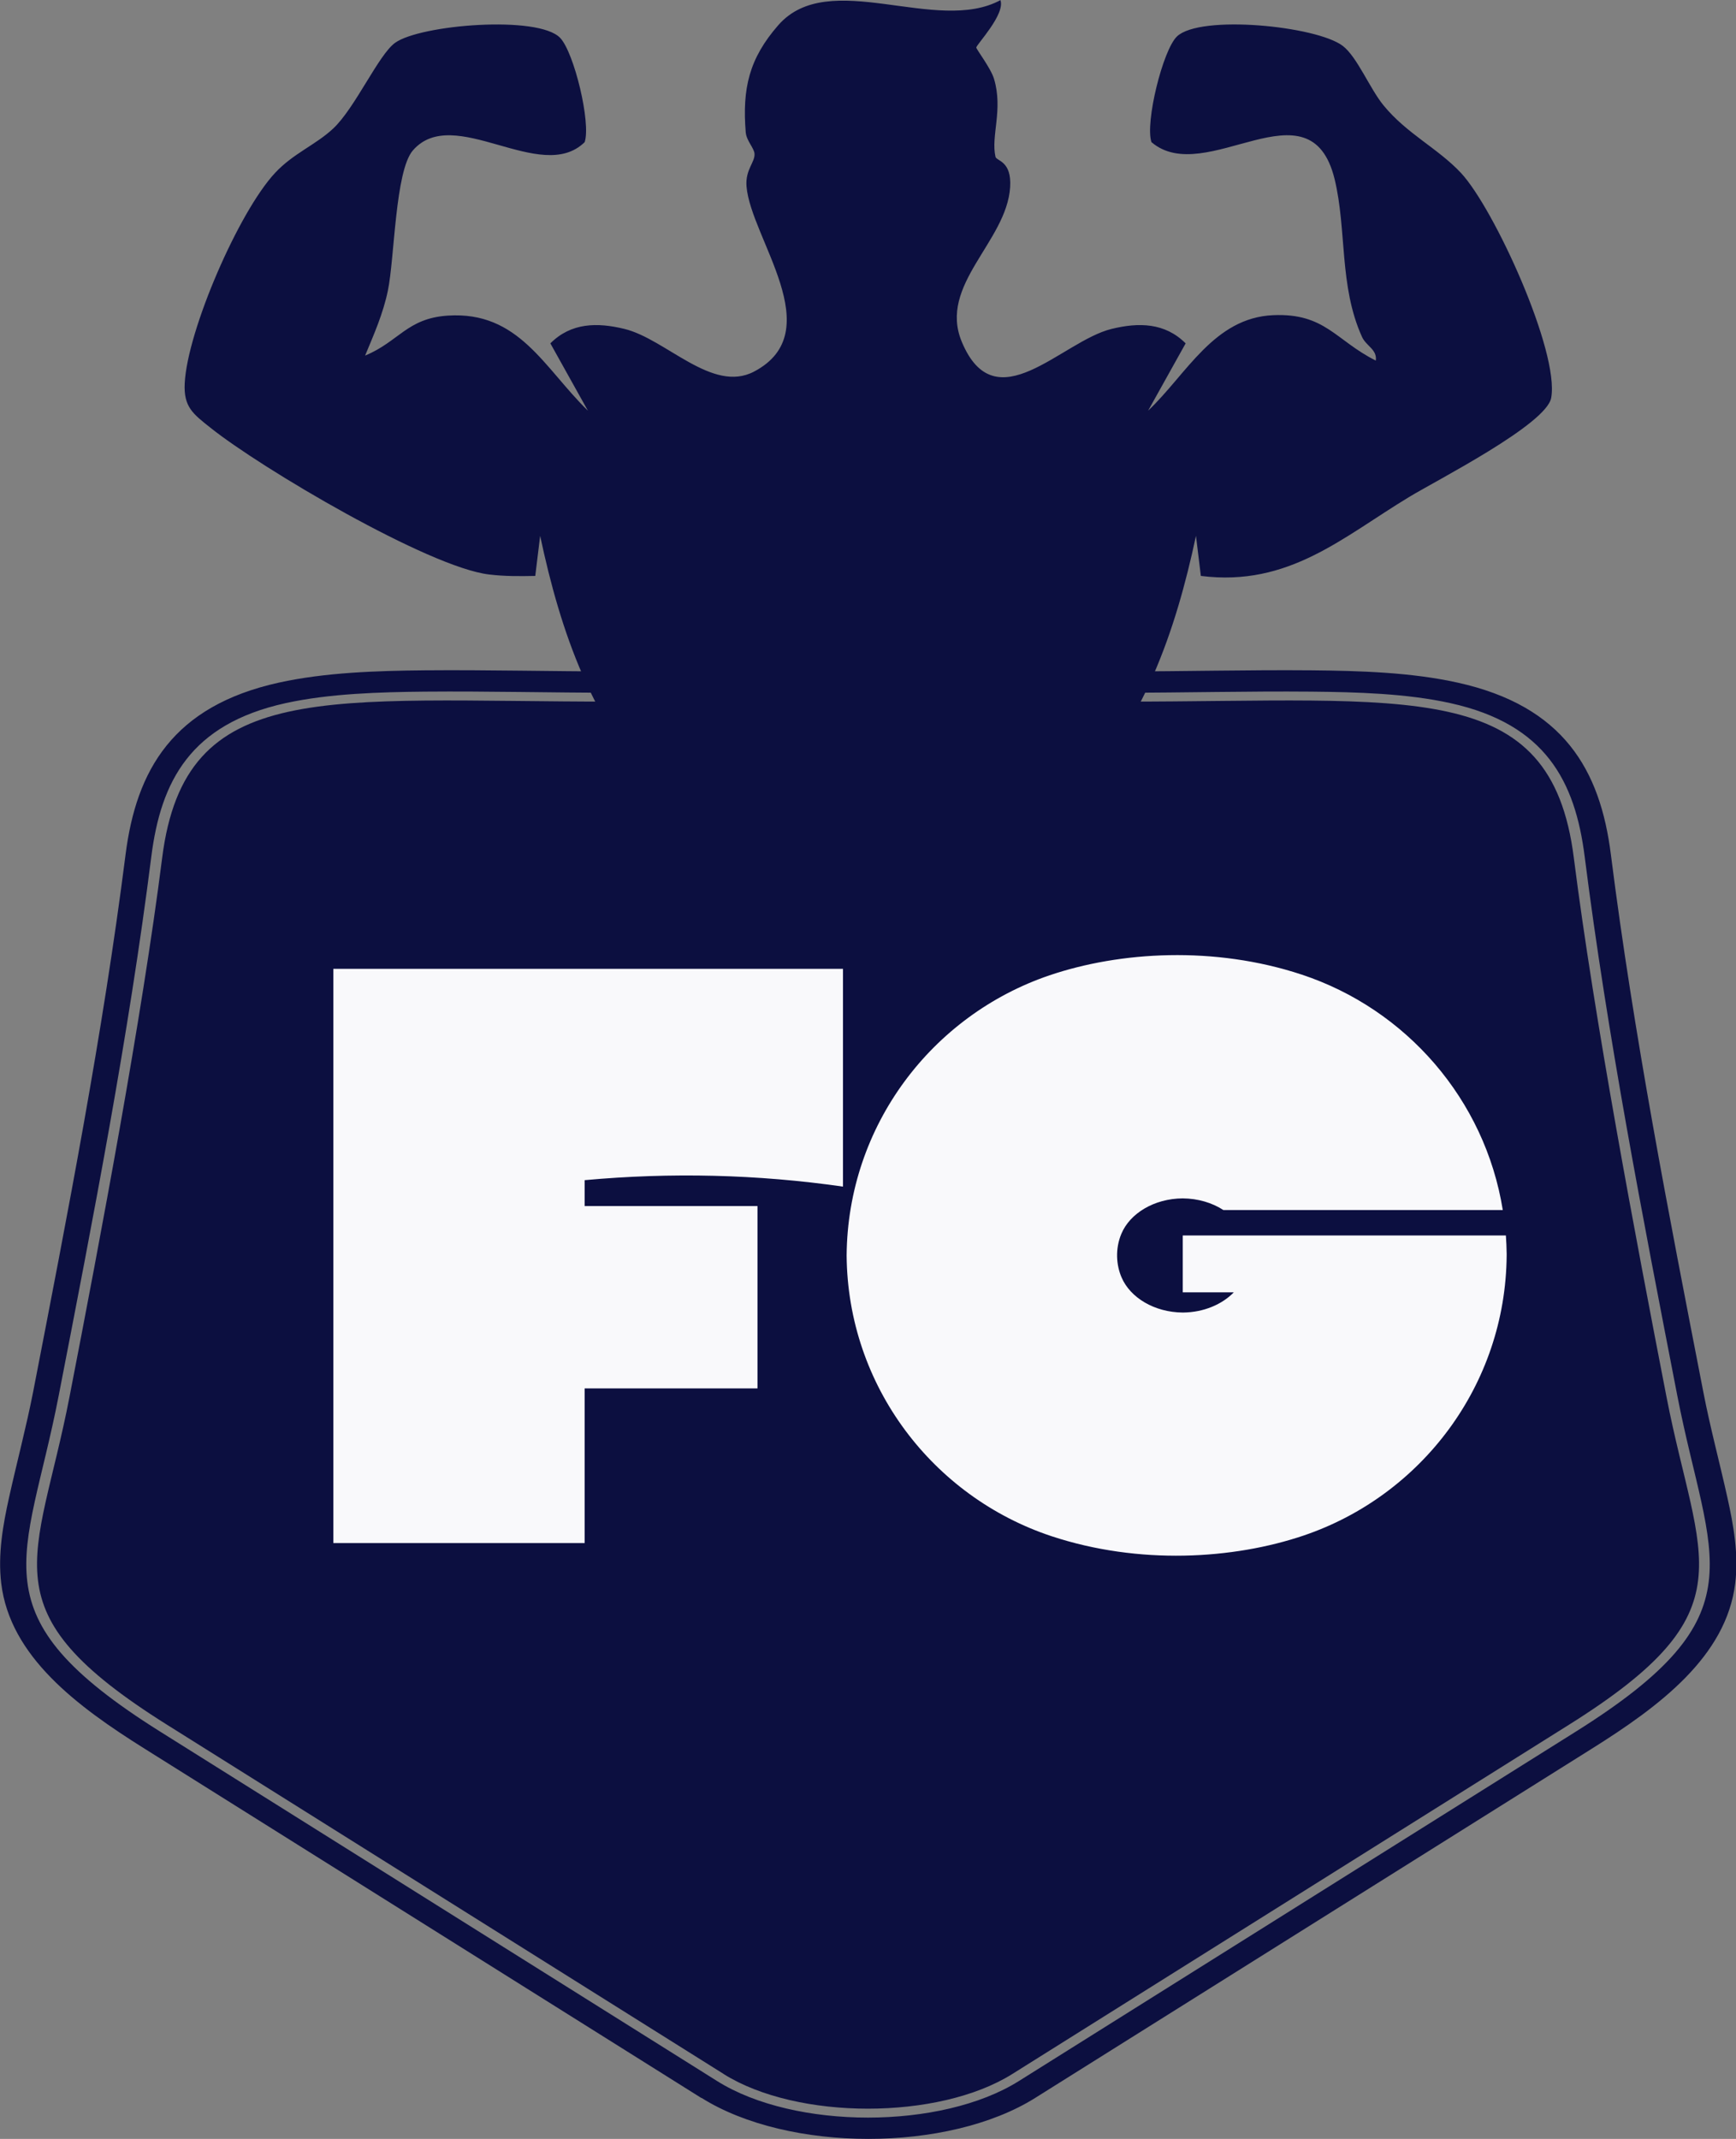
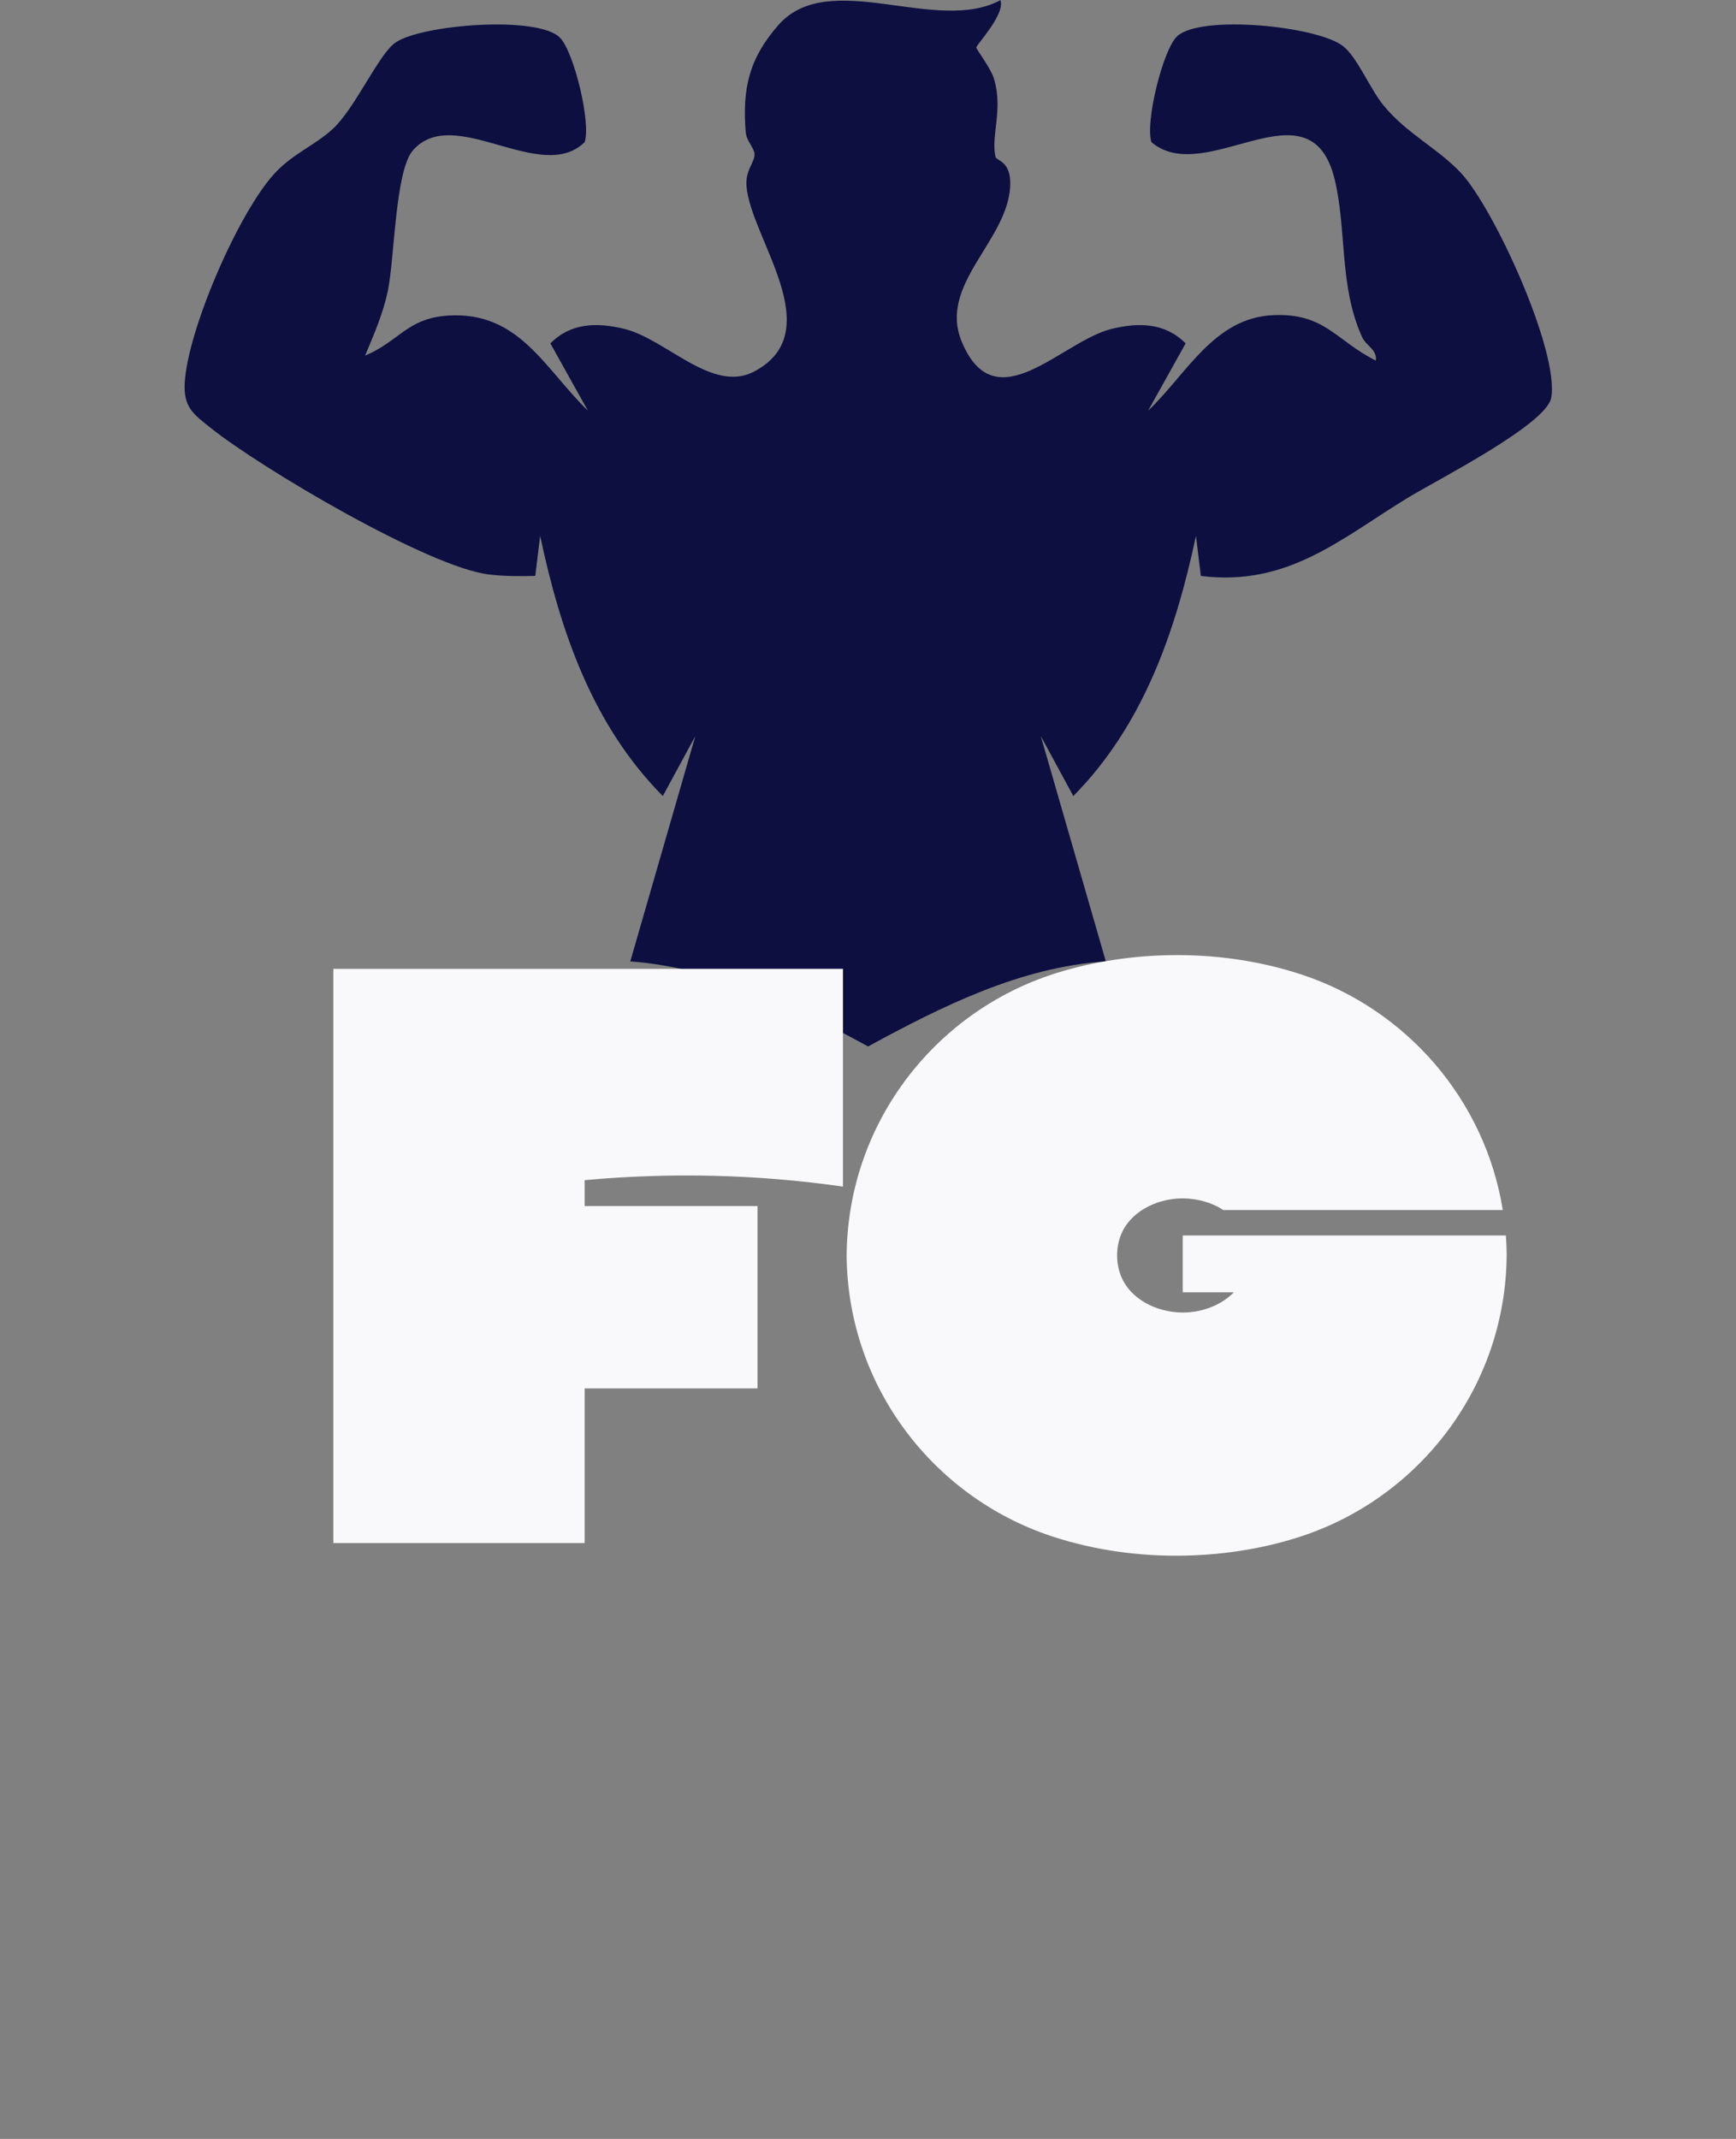
<svg xmlns="http://www.w3.org/2000/svg" id="Layer_1" data-name="Layer 1" viewBox="0 0 156.39 192.6">
  <rect x="0" y="0" width="156.39" height="192.6" fill="#808080" stroke="none" />
  <defs>
    <style> .cls-1 { fill: #f9f9fb; } .cls-2, .cls-3 { fill: #0c0f40; } .cls-3 { fill-rule: evenodd; } </style>
  </defs>
  <path class="cls-2" d="M90.12,0c.48,1.27-2.17,4.03-2.17,4.28,0,.16,1.32,1.87,1.6,2.83.83,2.78-.3,5.13.13,7.01.09.39,1.47.35,1.32,2.73-.31,4.92-6.49,8.8-4.36,13.92,3.04,7.31,8.98-.04,13.49-1.15,2.45-.6,4.81-.57,6.68,1.3l-3.38,6.06c3.45-3.26,5.92-8.37,11.27-8.6,4.68-.2,5.61,2.27,9.24,4.09.14-1-.87-1.31-1.24-2.13-2.08-4.58-1.36-9.64-2.47-14.21-2.21-9.03-11.61.84-16.5-3.33-.59-1.74,1.02-8.3,2.3-9.52,2.1-1.99,12.58-.94,14.93.85,1.3.99,2.44,3.85,3.67,5.35,2.09,2.56,4.9,3.87,6.98,6.09,2.99,3.2,8.89,16.12,8.13,20.26-.44,2.39-10.3,7.41-12.76,8.9-6.03,3.64-10.87,8.13-18.8,7.13l-.44-3.61c-1.83,8.6-4.75,17.07-11.05,23.43l-2.93-5.4,5.86,20.29c-7.68.5-14.76,4.04-21.42,7.66-6.63-3.63-13.78-7.09-21.42-7.66l5.86-20.29-2.93,5.4c-6.32-6.37-9.22-14.79-11.05-23.43l-.44,3.61c-1.39.03-2.77.04-4.16-.13-5.44-.64-20.59-9.6-25.11-13.22-1.56-1.24-2.42-1.86-2.31-4,.24-4.75,4.86-15.43,8.14-18.94,1.64-1.76,3.66-2.52,5.24-4,1.99-1.87,4.08-6.65,5.58-7.72,2.28-1.63,12.89-2.5,14.86-.44,1.26,1.31,2.79,7.66,2.21,9.39-3.95,3.87-11.8-3.5-15.48.75-1.6,1.86-1.64,9.71-2.25,12.63-.43,2.07-1.25,3.92-2.05,5.84,3.03-1.25,3.78-3.36,7.45-3.6,6.4-.42,8.67,4.71,12.62,8.56l-3.38-6.06c1.87-1.87,4.22-1.9,6.68-1.3,3.75.92,7.91,5.82,11.67,3.84,6.83-3.59-.31-12.02-.68-16.68-.12-1.52.79-2.18.72-2.95-.05-.52-.72-1.15-.79-1.91-.32-3.95.3-6.64,2.93-9.65,4.57-5.23,14.25.89,20.04-2.27Z" />
-   <path class="cls-3" d="M65.2,186.76l-50.15-31.45c-16.39-10.28-11.69-14.56-8.79-29.52,2.82-14.53,6.51-34.03,8.35-48.55,2.07-16.31,14.62-14.06,40.83-14.06h45.51c26.22,0,38.77-2.25,40.83,14.06,1.84,14.52,5.53,34.02,8.35,48.55,2.91,14.96,7.61,19.24-8.79,29.52l-50.15,31.45c-6.64,4.16-19.36,4.16-26,0h0ZM63.17,188.91l-50.15-31.45c-6.08-3.81-12.12-8.3-12.91-14.89-.31-2.6.15-5.24.72-7.79.7-3.15,1.53-6.26,2.15-9.42,3.11-16.03,6.28-32.26,8.33-48.4.97-7.63,4.27-13.38,13.8-15.49,4.17-.92,8.86-1.07,13.16-1.11,5.72-.05,11.46.1,17.19.1h45.51c5.73,0,11.46-.15,17.19-.1,4.3.04,8.99.18,13.16,1.11,9.54,2.11,12.84,7.85,13.8,15.49,2.04,16.14,5.21,32.37,8.33,48.4.61,3.16,1.45,6.27,2.15,9.42.57,2.55,1.04,5.19.72,7.79-.8,6.59-6.83,11.08-12.91,14.89l-50.15,31.45c-7.84,4.92-22.22,4.92-30.06,0h0ZM64.6,187.39l-50.15-31.45c-16.85-10.56-12.06-15.31-9.16-30.28,3.12-16.06,6.29-32.33,8.34-48.51.86-6.82,3.53-11.94,12.08-13.83,3.95-.87,8.49-1,12.57-1.04,5.71-.05,11.44.1,17.16.1h45.51c5.72,0,11.45-.15,17.16-.1,4.08.04,8.61.16,12.57,1.04,8.55,1.89,11.22,7.02,12.08,13.83,2.05,16.17,5.22,32.44,8.34,48.51,2.91,14.97,7.69,19.72-9.16,30.28l-50.15,31.45c-6.99,4.39-20.2,4.39-27.19,0h0Z" />
  <g>
    <path class="cls-1" d="M75.94,87.23v19.62c-7.74-1.11-15.5-1.29-23.27-.58v2.33h15.57v16.42h-15.57v13.93h-22.64v-51.71h45.92Z" />
-     <path class="cls-1" d="M106.55,111.25h29.11c.04.54.06,1.09.07,1.65v.14c-.09,11.7-7.7,21.63-18.26,25.22-6.37,2.16-14.87,2.67-22.74.07-10.66-3.53-18.37-13.51-18.46-25.28.09-11.7,7.7-21.63,18.26-25.22,6.37-2.16,14.87-2.67,22.74-.07,9.4,3.11,16.51,11.24,18.11,21.2h-25.17c-1-.65-2.28-1.04-3.67-1.05-2.57.02-4.75,1.35-5.52,3.19-.57,1.36-.46,2.83.02,3.93.78,1.82,2.95,3.14,5.51,3.16h.03c1.86-.02,3.51-.73,4.57-1.82h-4.6v-5.11Z" />
+     <path class="cls-1" d="M106.55,111.25h29.11c.04.54.06,1.09.07,1.65v.14c-.09,11.7-7.7,21.63-18.26,25.22-6.37,2.16-14.87,2.67-22.74.07-10.66-3.53-18.37-13.51-18.46-25.28.09-11.7,7.7-21.63,18.26-25.22,6.37-2.16,14.87-2.67,22.74-.07,9.4,3.11,16.51,11.24,18.11,21.2h-25.17c-1-.65-2.28-1.04-3.67-1.05-2.57.02-4.75,1.35-5.52,3.19-.57,1.36-.46,2.83.02,3.93.78,1.82,2.95,3.14,5.51,3.16h.03c1.86-.02,3.51-.73,4.57-1.82h-4.6v-5.11" />
  </g>
</svg>